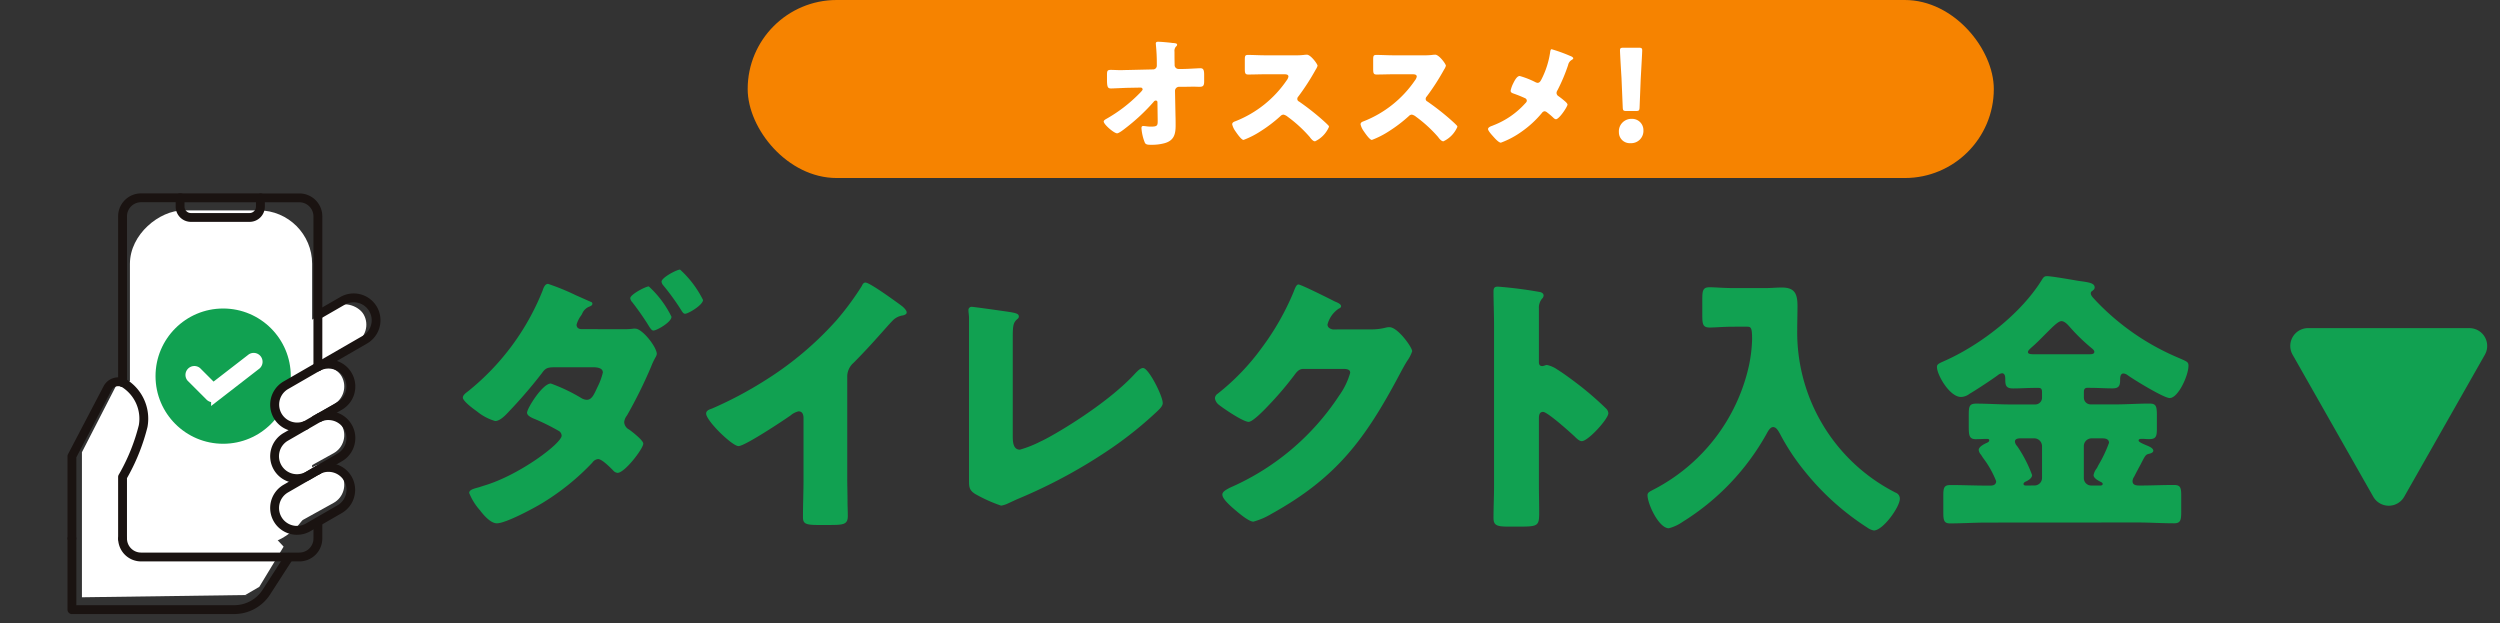
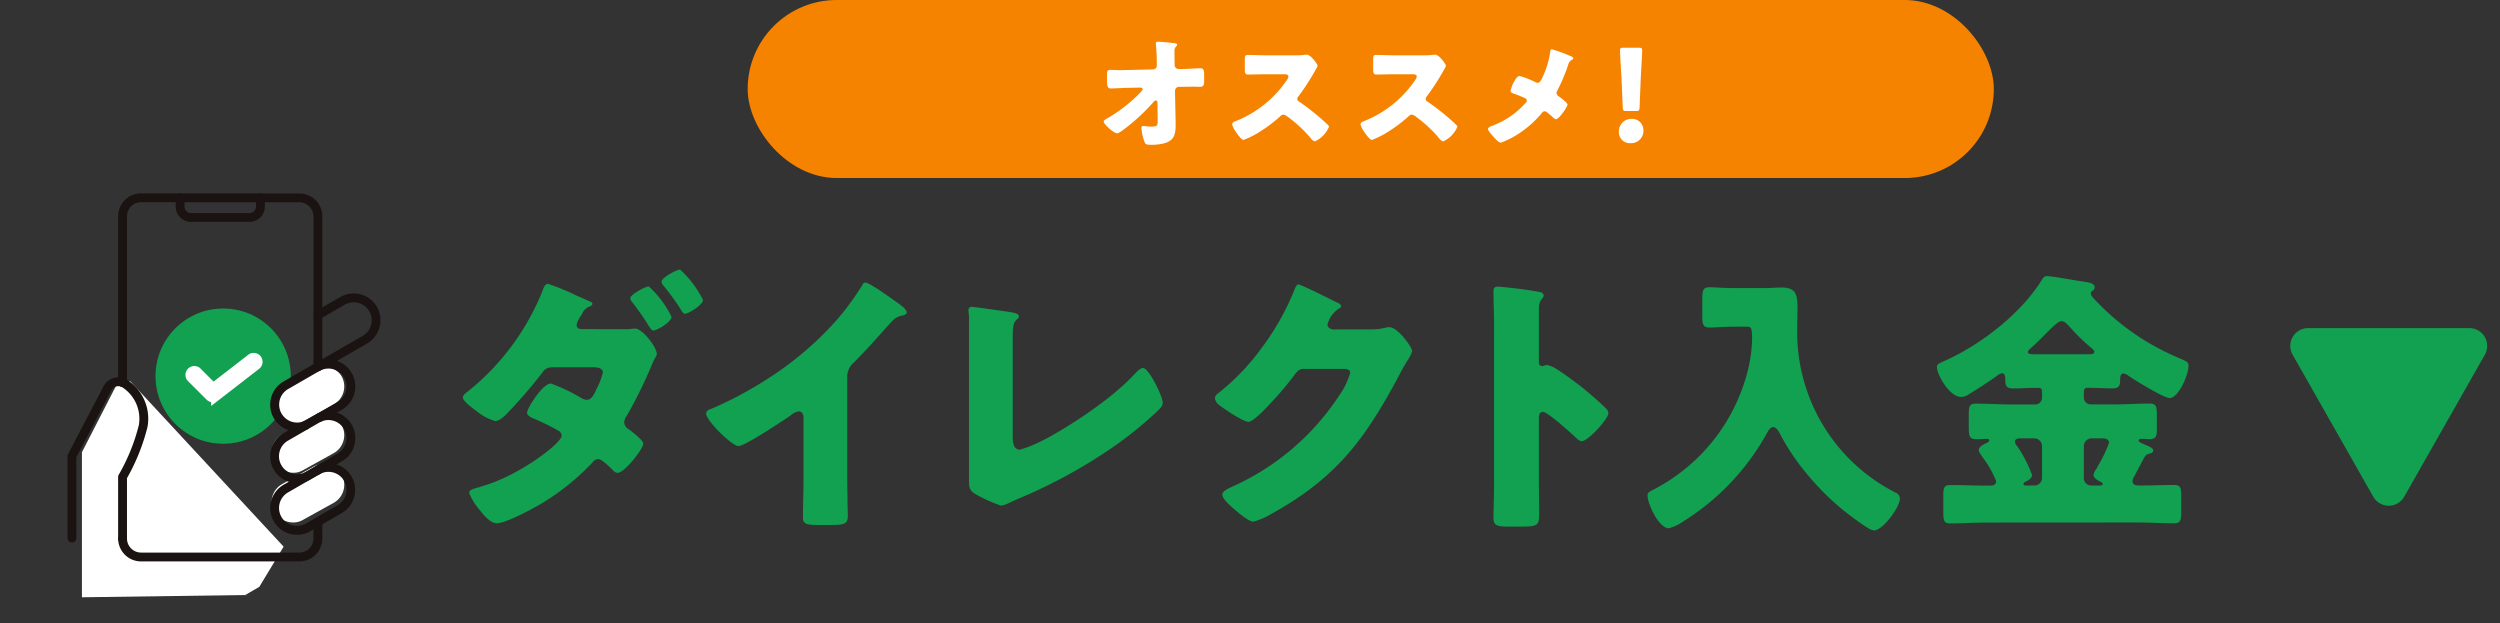
<svg xmlns="http://www.w3.org/2000/svg" width="280.869" height="70" viewBox="0 0 280.869 70">
  <rect x="0" y="0" width="280.869" height="70" fill="#333333" stroke="none" />
  <defs>
    <clipPath id="clip-path">
      <rect id="長方形_56" data-name="長方形 56" width="50" height="50" transform="translate(317 896)" fill="#fff" stroke="#707070" stroke-width="1" />
    </clipPath>
    <clipPath id="clip-path-2">
      <rect id="長方形_55" data-name="長方形 55" width="37.004" height="49.652" fill="none" />
    </clipPath>
  </defs>
  <g id="menu_title_direct" transform="translate(-246 -1473.536)">
    <g id="グループ_144" data-name="グループ 144" transform="translate(1 -73.6)">
      <path id="多角形_2" data-name="多角形 2" d="M10.761,3.06a2,2,0,0,1,3.478,0L23.3,19.012A2,2,0,0,1,21.563,22H3.437A2,2,0,0,1,1.7,19.012Z" transform="translate(525.869 1606) rotate(180)" fill="#11a151" />
      <path id="パス_606" data-name="パス 606" d="M-88.358-26.078c-.342,0-2.083.9-2.083,1.332a.825.825,0,0,0,.218.434c.56.713,1.15,1.549,1.648,2.324.4.651.528.868.746.868.342,0,2.021-.929,2.021-1.549A11.407,11.407,0,0,0-88.358-26.078Zm3.513-1.89c-.373,0-2.083.9-2.083,1.363a.825.825,0,0,0,.218.434,27.031,27.031,0,0,1,1.958,2.7c.155.248.28.465.466.465.373,0,2.021-.991,2.021-1.549A11.49,11.49,0,0,0-84.845-27.968Zm-11.036,6.692c-.311,0-.591-.124-.591-.5a3.1,3.1,0,0,1,.5-1.022,1.254,1.254,0,0,0,.155-.279,1.46,1.46,0,0,1,.808-.744c.28-.124.311-.186.311-.341,0-.093-.093-.155-.187-.186-.218-.093-.9-.4-1.679-.744a26.089,26.089,0,0,0-3.109-1.27c-.373,0-.528.5-.622.775A27.654,27.654,0,0,1-108.657-14.3c-.249.186-.591.434-.591.713,0,.31.746.96,1.585,1.549a5.7,5.7,0,0,0,2.052,1.084c.56,0,1.212-.713,1.554-1.084a54.122,54.122,0,0,0,3.7-4.307c.4-.589.684-.651,1.523-.651h4.228c.4,0,1.088.062,1.088.589a7.313,7.313,0,0,1-.622,1.673c-.373.806-.622,1.394-1.181,1.394a1.262,1.262,0,0,1-.653-.217,19.579,19.579,0,0,0-3.388-1.611c-.933,0-2.673,2.788-2.673,3.284,0,.372.653.62.964.744a24.4,24.4,0,0,1,2.549,1.27.647.647,0,0,1,.373.558c0,.868-4.818,4.492-8.8,5.639-.155.062-.311.093-.466.155-.715.186-1.119.31-1.119.651A6.7,6.7,0,0,0-107.321-.92c.4.527,1.181,1.456,1.9,1.456.995,0,4.166-1.7,5.129-2.293A27.1,27.1,0,0,0-94.7-6.28a.883.883,0,0,1,.653-.4c.435,0,1.368.96,1.679,1.27a.746.746,0,0,0,.5.279c.808,0,2.891-2.726,2.891-3.284,0-.372-1.243-1.332-1.585-1.58a1,1,0,0,1-.56-.837,1.422,1.422,0,0,1,.311-.744,52.319,52.319,0,0,0,2.7-5.453,8.169,8.169,0,0,1,.56-1.177.983.983,0,0,0,.093-.279c0-.775-1.617-2.85-2.425-2.85h-.187a6.78,6.78,0,0,1-1.119.062Zm29.818,5.36a2.035,2.035,0,0,1,.715-1.58c2.331-2.355,3.7-4.059,4.445-4.8a1.981,1.981,0,0,1,1.119-.527c.187-.062.4-.124.4-.341,0-.186-.249-.5-.622-.775-.933-.682-3.544-2.572-4.01-2.572-.218,0-.342.217-.4.372a31.962,31.962,0,0,1-2.86,3.873A37.2,37.2,0,0,1-75.2-15.575a43.79,43.79,0,0,1-6.062,3.222c-.28.093-.653.217-.653.558,0,.806,2.922,3.656,3.637,3.656s5-2.85,5.844-3.439a2.094,2.094,0,0,1,.9-.465c.4,0,.56.31.56.775v6.909c0,1.394-.062,2.788-.062,4.183,0,.713.218.9,1.679.9h1.275C-66.529.722-66,.691-66-.27c0-.589-.031-1.177-.031-1.735,0-.837-.031-1.673-.031-2.51Zm18.595-4.276c0-1.456.031-1.8.528-2.231a.325.325,0,0,0,.155-.279c0-.31-.311-.4-1.4-.558-.653-.093-3.668-.527-3.917-.527a.358.358,0,0,0-.342.4c0,.217.062.558.062.806V-4.328c0,.744,0,1.146.715,1.58a16.724,16.724,0,0,0,2.891,1.3,2.971,2.971,0,0,0,.839-.279L-47-2.16A58.422,58.422,0,0,0-36.309-7.953a42.934,42.934,0,0,0,5.1-4.121c.249-.248.591-.558.591-.9,0-.806-1.585-3.935-2.207-3.935-.311,0-.622.341-.87.589-3.3,3.625-9.606,7.219-10.632,7.653a12.844,12.844,0,0,1-2.332.929c-.715,0-.808-.744-.808-1.487Zm35.954-1.053c-.311-.062-.591-.217-.591-.558a3.067,3.067,0,0,1,1.243-1.766c.124-.062.28-.124.28-.279,0-.248-.373-.4-.746-.558-.528-.279-3.761-1.89-4.041-1.89-.249,0-.4.465-.56.868A29.108,29.108,0,0,1-19.5-19.169a25.854,25.854,0,0,1-4.943,5.143.664.664,0,0,0-.311.5,1.114,1.114,0,0,0,.4.713c.528.434,2.767,1.952,3.388,1.952.5,0,1.958-1.549,2.363-1.983a37.578,37.578,0,0,0,2.736-3.222c.28-.372.528-.744,1.057-.744h4.445c.373,0,.808.031.808.434A8.181,8.181,0,0,1-10.8-13.809a28.069,28.069,0,0,1-12,10.224c-.093.031-.187.093-.28.124-.4.217-.839.434-.839.775,0,.434.715,1.084,1.088,1.425C-22.332-.827-21,.35-20.436.35a7.947,7.947,0,0,0,2.021-.868c7.336-4.059,10.538-8.4,14.393-15.646.28-.527.56-1.053.87-1.549a4.014,4.014,0,0,0,.56-1.084c0-.434-1.617-2.7-2.549-2.7a1.279,1.279,0,0,0-.342.031,6.614,6.614,0,0,1-1.741.217ZM11.644-11.237c0-.31.031-.744.466-.744.5,0,3.046,2.293,3.575,2.788.187.186.5.5.777.5.715,0,2.984-2.51,2.984-3.129a.8.8,0,0,0-.218-.5,36.757,36.757,0,0,0-2.86-2.51c-.4-.31-1.679-1.3-2.673-1.921a3.213,3.213,0,0,0-1.15-.5c-.155,0-.342.124-.528.124-.342,0-.373-.279-.373-.434v-6.011a1.61,1.61,0,0,1,.342-1.115.539.539,0,0,0,.187-.372c0-.186-.155-.31-.342-.372a46.311,46.311,0,0,0-4.787-.62c-.435,0-.5.186-.5.589,0,.96.062,2.572.062,3.842V-3.74c0,1.239-.062,2.448-.062,3.687,0,.806.373.96,1.617.96h1.4c2.021,0,2.114-.124,2.114-1.611,0-1.053-.031-2.076-.031-3.1Zm23.3-10.317c.528,0,.653.031.653,1.456a16.548,16.548,0,0,1-.373,3.005A20.714,20.714,0,0,1,24.562-3.275c-.466.248-.715.341-.715.651,0,.991,1.275,3.718,2.394,3.718A4.914,4.914,0,0,0,27.826.35,27.212,27.212,0,0,0,37.214-9.5c.155-.279.4-.775.746-.775.373,0,.622.5.777.775A25.019,25.019,0,0,0,41.5-5.32a29.273,29.273,0,0,0,7.057,6.351,1.8,1.8,0,0,0,.715.31c1.026,0,2.922-2.634,2.922-3.563a.709.709,0,0,0-.466-.682A20.2,20.2,0,0,1,40.665-21.121c0-.929.031-1.828.031-2.757,0-1.456-.373-2.076-1.772-2.076-.591,0-1.181.062-1.772.062h-3.7c-1.088,0-2.083-.093-2.611-.093-.777,0-.839.372-.839,1.363v1.8c0,.991.062,1.363.839,1.363.56,0,1.585-.093,2.611-.093Zm32.392,3.1c-.466,0-.746-.031-.746-.248,0-.186.249-.372.373-.5.591-.5,1.119-1.053,1.585-1.518.808-.806,1.43-1.456,1.8-1.456s.715.4.964.682a21.235,21.235,0,0,0,2.394,2.324c.124.093.342.279.342.434,0,.248-.28.279-.528.279ZM66.4-3.709c-.124,0-.311,0-.311-.186,0-.093.124-.186.155-.217.311-.124.808-.4.808-.775a14.742,14.742,0,0,0-1.679-3.253.842.842,0,0,1-.249-.5c0-.372.466-.372.715-.372h1.461a.888.888,0,0,1,.87.868v3.563a.849.849,0,0,1-.87.868Zm7.336,0a.831.831,0,0,1-.87-.868V-8.139a.867.867,0,0,1,.87-.868h1.243c.342,0,.715.093.715.5A14.735,14.735,0,0,1,74.487-5.97l-.155.31a1.8,1.8,0,0,0-.373.775c0,.341.466.589.746.744.093.031.28.124.28.248,0,.186-.218.186-.311.186ZM78.9.443c1.368,0,2.736.093,4.1.093.746,0,.808-.372.808-1.332V-2.531c0-.9-.062-1.239-.808-1.239-1.306,0-2.58.062-3.855.062-.373,0-.808-.031-.808-.5a.971.971,0,0,1,.187-.5c.28-.558.5-.96.684-1.3.56-1.084.591-1.177.995-1.27.155-.031.466-.124.466-.341,0-.279-.435-.465-.653-.558-.435-.186-.995-.4-.995-.589s.249-.186.373-.186c.28,0,.528.031.808.031.808,0,.87-.341.87-1.239v-1.425c0-1.053-.093-1.332-.839-1.332-1.275,0-2.549.093-3.793.093H73.617a.755.755,0,0,1-.746-.744v-.682c0-.279.124-.434.373-.434h.28c.87,0,1.71.062,2.549.062.715,0,.87-.279.87-.929,0-.248,0-.744.373-.744a.877.877,0,0,1,.466.186c.684.5,4.072,2.572,4.725,2.572.964,0,2.114-2.541,2.114-3.625,0-.434-.155-.465-1.057-.868a27.5,27.5,0,0,1-9.295-6.382c-.28-.31-.622-.62-.622-.868a.29.29,0,0,1,.155-.279c.155-.124.28-.217.28-.4,0-.527-.746-.589-1.834-.744-.715-.124-3.015-.527-3.513-.527-.311,0-.4.124-.56.372-2.331,3.811-6.9,7.343-10.942,9.14-.622.279-.87.372-.87.682,0,.9,1.43,3.377,2.7,3.377A1.629,1.629,0,0,0,60-13.995c.839-.5,2.394-1.518,3.2-2.107a.923.923,0,0,1,.466-.217c.342,0,.373.372.373.651,0,.682.062,1.053.87,1.053.839,0,1.679-.062,2.518-.062h.342c.311,0,.4.155.4.465v.651a.755.755,0,0,1-.746.744H64.57c-1.243,0-2.518-.093-3.793-.093-.777,0-.839.31-.839,1.3v1.332c0,.929.062,1.363.777,1.363.435,0,.839-.031,1.243-.031.124,0,.28,0,.28.155s-.124.217-.249.279c-.28.124-.933.434-.933.806a.922.922,0,0,0,.249.527c.062.093.124.186.218.341A10.783,10.783,0,0,1,63.016-4.2c0,.5-.5.5-.684.5h-.373c-1.368,0-2.7-.062-4.072-.062-.746,0-.808.31-.808,1.239v1.8c0,.9.062,1.27.746,1.27,1.4,0,2.767-.093,4.134-.093Z" transform="translate(406.248 1605.392)" fill="#11a151" />
      <g id="icon_direct01" transform="translate(-72 671.136)" clip-path="url(#clip-path)">
        <g id="グループ_138" data-name="グループ 138" transform="translate(324.443 896.93)">
-           <rect id="長方形_50" data-name="長方形 50" width="37.576" height="20.469" rx="6" transform="translate(27.624 2.706) rotate(90)" fill="#fff" />
          <circle id="楕円形_4" data-name="楕円形 4" cx="7.598" cy="7.598" r="7.598" transform="translate(10.03 13.73)" fill="#11a151" />
          <rect id="長方形_51" data-name="長方形 51" width="8.667" height="4.652" rx="2.326" transform="matrix(0.875, -0.485, 0.485, 0.875, 22.231, 23.524)" fill="#fff" />
          <rect id="長方形_52" data-name="長方形 52" width="8.667" height="4.652" rx="2.326" transform="matrix(0.875, -0.485, 0.485, 0.875, 22.231, 28.993)" fill="#fff" />
          <rect id="長方形_53" data-name="長方形 53" width="8.667" height="4.652" rx="2.326" transform="matrix(0.875, -0.485, 0.485, 0.875, 22.231, 34.575)" fill="#fff" />
-           <rect id="長方形_54" data-name="長方形 54" width="9.354" height="4.652" rx="2.326" transform="matrix(0.875, -0.485, 0.485, 0.875, 24.111, 16.92)" fill="#fff" />
          <path id="パス_80" data-name="パス 80" d="M0,17.235,18.584,0,23.1,2.733l.919,1.582.253,18.344H7.973L.3,18.717Z" transform="translate(24.421 21.901) rotate(90)" fill="#fff" />
          <g id="グループ_137" data-name="グループ 137" transform="translate(-1.184 -1.589)">
            <g id="グループ_136" data-name="グループ 136" transform="translate(0 0)" clip-path="url(#clip-path-2)">
-               <path id="パス_81" data-name="パス 81" d="M18.724,162.71H.5a.5.5,0,0,1-.5-.5v-8a.5.5,0,0,1,.994,0v7.5h17.73a3.8,3.8,0,0,0,3.207-1.75l2.541-3.94a.5.5,0,0,1,.835.539l-2.541,3.94a4.793,4.793,0,0,1-4.042,2.206" transform="translate(1.325 -113.059)" fill="#1a1311" />
              <path id="パス_82" data-name="パス 82" d="M83.9,80.864a.5.5,0,0,1-.249-.927l5.278-3.045a2.019,2.019,0,0,0-.487-3.7,2,2,0,0,0-1.53.2l-2.764,1.594a.5.5,0,0,1-.5-.861l2.763-1.594a3.009,3.009,0,0,1,4.516,2.608,3.021,3.021,0,0,1-1.5,2.61L84.144,80.8a.492.492,0,0,1-.248.067" transform="translate(-54.44 -58.501)" fill="#1a1311" />
              <path id="パス_83" data-name="パス 83" d="M83.9,131.511a.5.5,0,0,1-.5-.5.5.5,0,0,1,.5-.5.492.492,0,0,1,.5.491v.013a.5.5,0,0,1-.5.5" transform="translate(-54.44 -97.538)" fill="#1a1311" />
              <path id="パス_84" data-name="パス 84" d="M70.857,58.179a.5.5,0,0,1-.5-.5V40.778A1.584,1.584,0,0,0,68.78,39.2H64.4a.5.5,0,0,1,0-.994H68.78a2.579,2.579,0,0,1,2.575,2.577v16.9a.5.5,0,0,1-.5.5" transform="translate(-41.401 -35.815)" fill="#1a1311" />
              <path id="パス_85" data-name="パス 85" d="M17.667,59.947a.5.5,0,0,1-.5-.5V40.778A2.579,2.579,0,0,1,19.745,38.2h4.384a.5.5,0,1,1,0,.994H19.745a1.584,1.584,0,0,0-1.58,1.583V59.45a.5.5,0,0,1-.5.5" transform="translate(-10.156 -35.815)" fill="#1a1311" />
              <path id="パス_86" data-name="パス 86" d="M37.534,153H19.745a2.577,2.577,0,0,1-2.575-2.575.5.5,0,0,1,.994,0,1.582,1.582,0,0,0,1.58,1.581h17.79a1.582,1.582,0,0,0,1.58-1.581v-1.879a.5.5,0,0,1,.994,0v1.879A2.577,2.577,0,0,1,37.534,153" transform="translate(-10.156 -109.267)" fill="#1a1311" />
              <path id="パス_87" data-name="パス 87" d="M44.97,41.4H38.386a1.718,1.718,0,0,1-1.716-1.716V38.7a.5.5,0,0,1,.5-.5h9.022a.5.5,0,0,1,.5.5v.984A1.718,1.718,0,0,1,44.97,41.4m-7.306-2.2v.487a.723.723,0,0,0,.722.722H44.97a.723.723,0,0,0,.722-.722V39.2Z" transform="translate(-23.194 -35.815)" fill="#1a1311" />
              <path id="パス_88" data-name="パス 88" d="M6.186,119.172a.5.5,0,0,1-.5-.5V111.76a.5.5,0,0,1,.073-.258c0-.006.081-.134.207-.364a21.61,21.61,0,0,0,2.049-5.206,4.21,4.21,0,0,0-1.854-4.242.916.916,0,0,0-.151-.073.872.872,0,0,0-1.081.416L.994,109.556v9.119a.5.5,0,0,1-.994,0v-9.241a.5.5,0,0,1,.057-.23l3.993-7.631a1.865,1.865,0,0,1,2.312-.887,1.892,1.892,0,0,1,.322.157,5.19,5.19,0,0,1,2.3,5.309,22.628,22.628,0,0,1-2.146,5.463c-.065.119-.119.213-.157.281v6.78a.5.5,0,0,1-.5.5" transform="translate(1.325 -77.516)" fill="#1a1311" />
              <path id="パス_89" data-name="パス 89" d="M71.735,102.644a3.014,3.014,0,0,1-1.506-5.624l3.533-2.039a.979.979,0,0,1,.087-.048,2.988,2.988,0,0,1,4.034,1.146,3.012,3.012,0,0,1-1.1,4.114l-2.254,1.3a.5.5,0,1,1-.5-.861l2.253-1.3a2.029,2.029,0,0,0,1.007-1.749,2,2,0,0,0-.272-1.008,2.022,2.022,0,0,0-2.7-.765l-.036.018-3.558,2.053a2.019,2.019,0,0,0,1.808,3.6.5.5,0,0,1,.395.913,3,3,0,0,1-1.193.248" transform="translate(-44.627 -73.505)" fill="#1a1311" />
              <path id="パス_90" data-name="パス 90" d="M71.741,120.123a3.021,3.021,0,0,1-.786-.1,3.013,3.013,0,0,1-.726-5.519l3.533-2.039a1.016,1.016,0,0,1,.093-.05c.065-.036.143-.075.221-.11a3.013,3.013,0,0,1,2.708,5.372l-3.543,2.045a2.99,2.99,0,0,1-1.5.4m3.535-7.079a2,2,0,0,0-.8.166c-.047.021-.1.048-.157.079l-.039.02-3.557,2.053a2.018,2.018,0,1,0,2.018,3.5l1.09-.63,2.452-1.414a2.021,2.021,0,0,0-1.011-3.769" transform="translate(-44.627 -85.196)" fill="#1a1311" />
              <path id="パス_91" data-name="パス 91" d="M71.739,137.687a3.005,3.005,0,0,1-1.76-.567,2.948,2.948,0,0,1-.852-.94,3.015,3.015,0,0,1,1.1-4.113l3.535-2.04a.916.916,0,0,1,.088-.048,3.012,3.012,0,0,1,2.933,5.26l-3.543,2.045a3.008,3.008,0,0,1-1.5.4m3.532-7.071a1.977,1.977,0,0,0-.949.241l-.04.02-3.554,2.051a2.019,2.019,0,0,0-.739,2.757,1.957,1.957,0,0,0,.565.625l0,0a2.019,2.019,0,0,0,2.188.111l3.542-2.044A2.029,2.029,0,0,0,77.3,132.63a2,2,0,0,0-.272-1.008,2.022,2.022,0,0,0-1.752-1.007" transform="translate(-44.629 -96.944)" fill="#1a1311" />
              <path id="パス_92" data-name="パス 92" d="M43.99,98.27a.5.5,0,0,1-.352-.145L41.514,96a.5.5,0,0,1,.7-.7l1.814,1.814L48.314,93.8a.5.5,0,0,1,.609.786l-4.629,3.585a.5.5,0,0,1-.3.1" transform="translate(-26.336 -72.919)" fill="#fff" stroke="#fff" stroke-width="1" />
            </g>
          </g>
        </g>
      </g>
    </g>
    <g id="グループ_100" data-name="グループ 100" transform="translate(-1 5.536)">
      <rect id="長方形_39" data-name="長方形 39" width="140" height="20" rx="10" transform="translate(331 1468)" fill="#f68300" />
      <path id="パス_53" data-name="パス 53" d="M-29.9-8.134c-.238,0-.476.014-.714.014-.364,0-.728-.028-1.092-.028-.392,0-.434.1-.434.588v.518c0,.854.1.98.462.98.21,0,1.344-.056,1.82-.07l1.512-.028a.212.212,0,0,1,.21.2c0,.112-.294.392-.392.49A16.626,16.626,0,0,1-32.186-2.66c-.126.07-.322.182-.322.308,0,.336,1.162,1.33,1.5,1.33.21,0,.742-.42.938-.574a22.047,22.047,0,0,0,3.178-2.968.289.289,0,0,1,.238-.14.18.18,0,0,1,.182.2l.028,2.072c0,.518-.028.658-.742.658a3.819,3.819,0,0,1-.574-.042,2.514,2.514,0,0,0-.308-.028c-.168,0-.2.112-.2.252A5.385,5.385,0,0,0-27.888.028c.1.224.364.238.644.238h.1A5.324,5.324,0,0,0-25.662.084C-24.626-.21-24.43-.9-24.43-1.89c0-.364,0-.728-.014-1.092L-24.5-5.8a.461.461,0,0,1,.448-.448h.476c.392,0,.784-.014,1.19-.014.21,0,.434.014.644.014.406,0,.518-.126.518-.616v-.714c0-.616-.112-.756-.448-.756-.182,0-1.47.084-1.96.084h-.476a.443.443,0,0,1-.434-.42v-.168c-.014-.448-.014-.9-.014-1.358a.721.721,0,0,1,.168-.574.272.272,0,0,0,.126-.2c0-.154-.168-.168-.434-.2a.682.682,0,0,1-.168-.014c-.322-.042-1.232-.126-1.54-.126-.14,0-.252.042-.252.21,0,.056.014.112.014.182a20.333,20.333,0,0,1,.1,2.072v.224a.416.416,0,0,1-.434.42Zm15.54-1.652c-.644,0-1.288-.042-1.932-.042-.336,0-.364.1-.364.588V-8.3c0,.5.028.672.378.672.644,0,1.288-.028,1.918-.028h2.128c.238,0,.476.028.476.266a.965.965,0,0,1-.2.42A12.517,12.517,0,0,1-17.71-2.38c-.168.056-.364.14-.364.35a2.17,2.17,0,0,0,.35.756c.154.224.672.994.924.994a9.852,9.852,0,0,0,1.946-.994,16.013,16.013,0,0,0,2.2-1.68.492.492,0,0,1,.35-.168,1.123,1.123,0,0,1,.462.238A15.055,15.055,0,0,1-9.38-.63a.251.251,0,0,1,.07.1c.154.182.336.406.546.406A3.168,3.168,0,0,0-7.2-1.75a.2.2,0,0,0-.084-.168c-.1-.126-.588-.56-.728-.686a28.957,28.957,0,0,0-2.548-1.988.316.316,0,0,1-.2-.294.382.382,0,0,1,.112-.266A25.972,25.972,0,0,0-8.694-8.176a1.641,1.641,0,0,0,.21-.434c0-.2-.77-1.246-1.2-1.246a2.947,2.947,0,0,0-.35.028A7.435,7.435,0,0,1-11-9.786Zm14.42,0c-.644,0-1.288-.042-1.932-.042-.336,0-.364.1-.364.588V-8.3c0,.5.028.672.378.672.644,0,1.288-.028,1.918-.028H2.184c.238,0,.476.028.476.266a.965.965,0,0,1-.2.42A12.517,12.517,0,0,1-3.29-2.38c-.168.056-.364.14-.364.35a2.17,2.17,0,0,0,.35.756c.154.224.672.994.924.994A9.852,9.852,0,0,0-.434-1.274a16.013,16.013,0,0,0,2.2-1.68.492.492,0,0,1,.35-.168,1.123,1.123,0,0,1,.462.238A15.055,15.055,0,0,1,5.04-.63a.251.251,0,0,1,.07.1c.154.182.336.406.546.406A3.168,3.168,0,0,0,7.224-1.75a.2.2,0,0,0-.084-.168c-.1-.126-.588-.56-.728-.686A28.957,28.957,0,0,0,3.864-4.592a.316.316,0,0,1-.2-.294.382.382,0,0,1,.112-.266A25.972,25.972,0,0,0,5.726-8.176a1.641,1.641,0,0,0,.21-.434c0-.2-.77-1.246-1.2-1.246a2.947,2.947,0,0,0-.35.028,7.435,7.435,0,0,1-.966.042Zm17.752-.686c-.126,0-.154.266-.168.364a9.774,9.774,0,0,1-.98,3.038c-.1.182-.2.378-.434.378a.755.755,0,0,1-.252-.084,9.421,9.421,0,0,0-1.75-.686c-.322,0-.588.546-.728.826a3.251,3.251,0,0,0-.294.826c0,.182.14.252.294.308a14.46,14.46,0,0,1,1.358.546.314.314,0,0,1,.168.266c0,.126-.1.224-.21.336a9.293,9.293,0,0,1-3.556,2.436.683.683,0,0,1-.1.042c-.2.07-.49.182-.49.378,0,.168.336.56.49.728.2.224.686.8.952.8a9.859,9.859,0,0,0,2.3-1.218A11.576,11.576,0,0,0,16.73-3.318a.4.4,0,0,1,.308-.182.572.572,0,0,1,.28.14,8.02,8.02,0,0,1,.63.532c.084.084.224.224.35.224.364,0,1.3-1.414,1.3-1.652,0-.07-.1-.2-.252-.336a9.128,9.128,0,0,0-.756-.6.432.432,0,0,1-.224-.364.567.567,0,0,1,.1-.294,19.671,19.671,0,0,0,1.2-2.842.868.868,0,0,1,.378-.56c.07-.042.2-.112.2-.2s-.154-.2-.35-.266A17.4,17.4,0,0,0,17.808-10.472Zm9.45,6.944c.364,0,.42-.056.434-.42l.126-3.15c.056-1.05.168-2.968.168-3.248,0-.238-.084-.294-.392-.294H25.886c-.308,0-.392.056-.392.294,0,.28.112,2.212.168,3.08l.14,3.318c.014.364.07.42.434.42Zm-.448.882a1.4,1.4,0,0,0-1.442,1.5A1.218,1.218,0,0,0,26.67.084a1.377,1.377,0,0,0,1.456-1.442A1.266,1.266,0,0,0,26.81-2.646Z" transform="translate(403.508 1484)" fill="#fff" />
    </g>
  </g>
</svg>